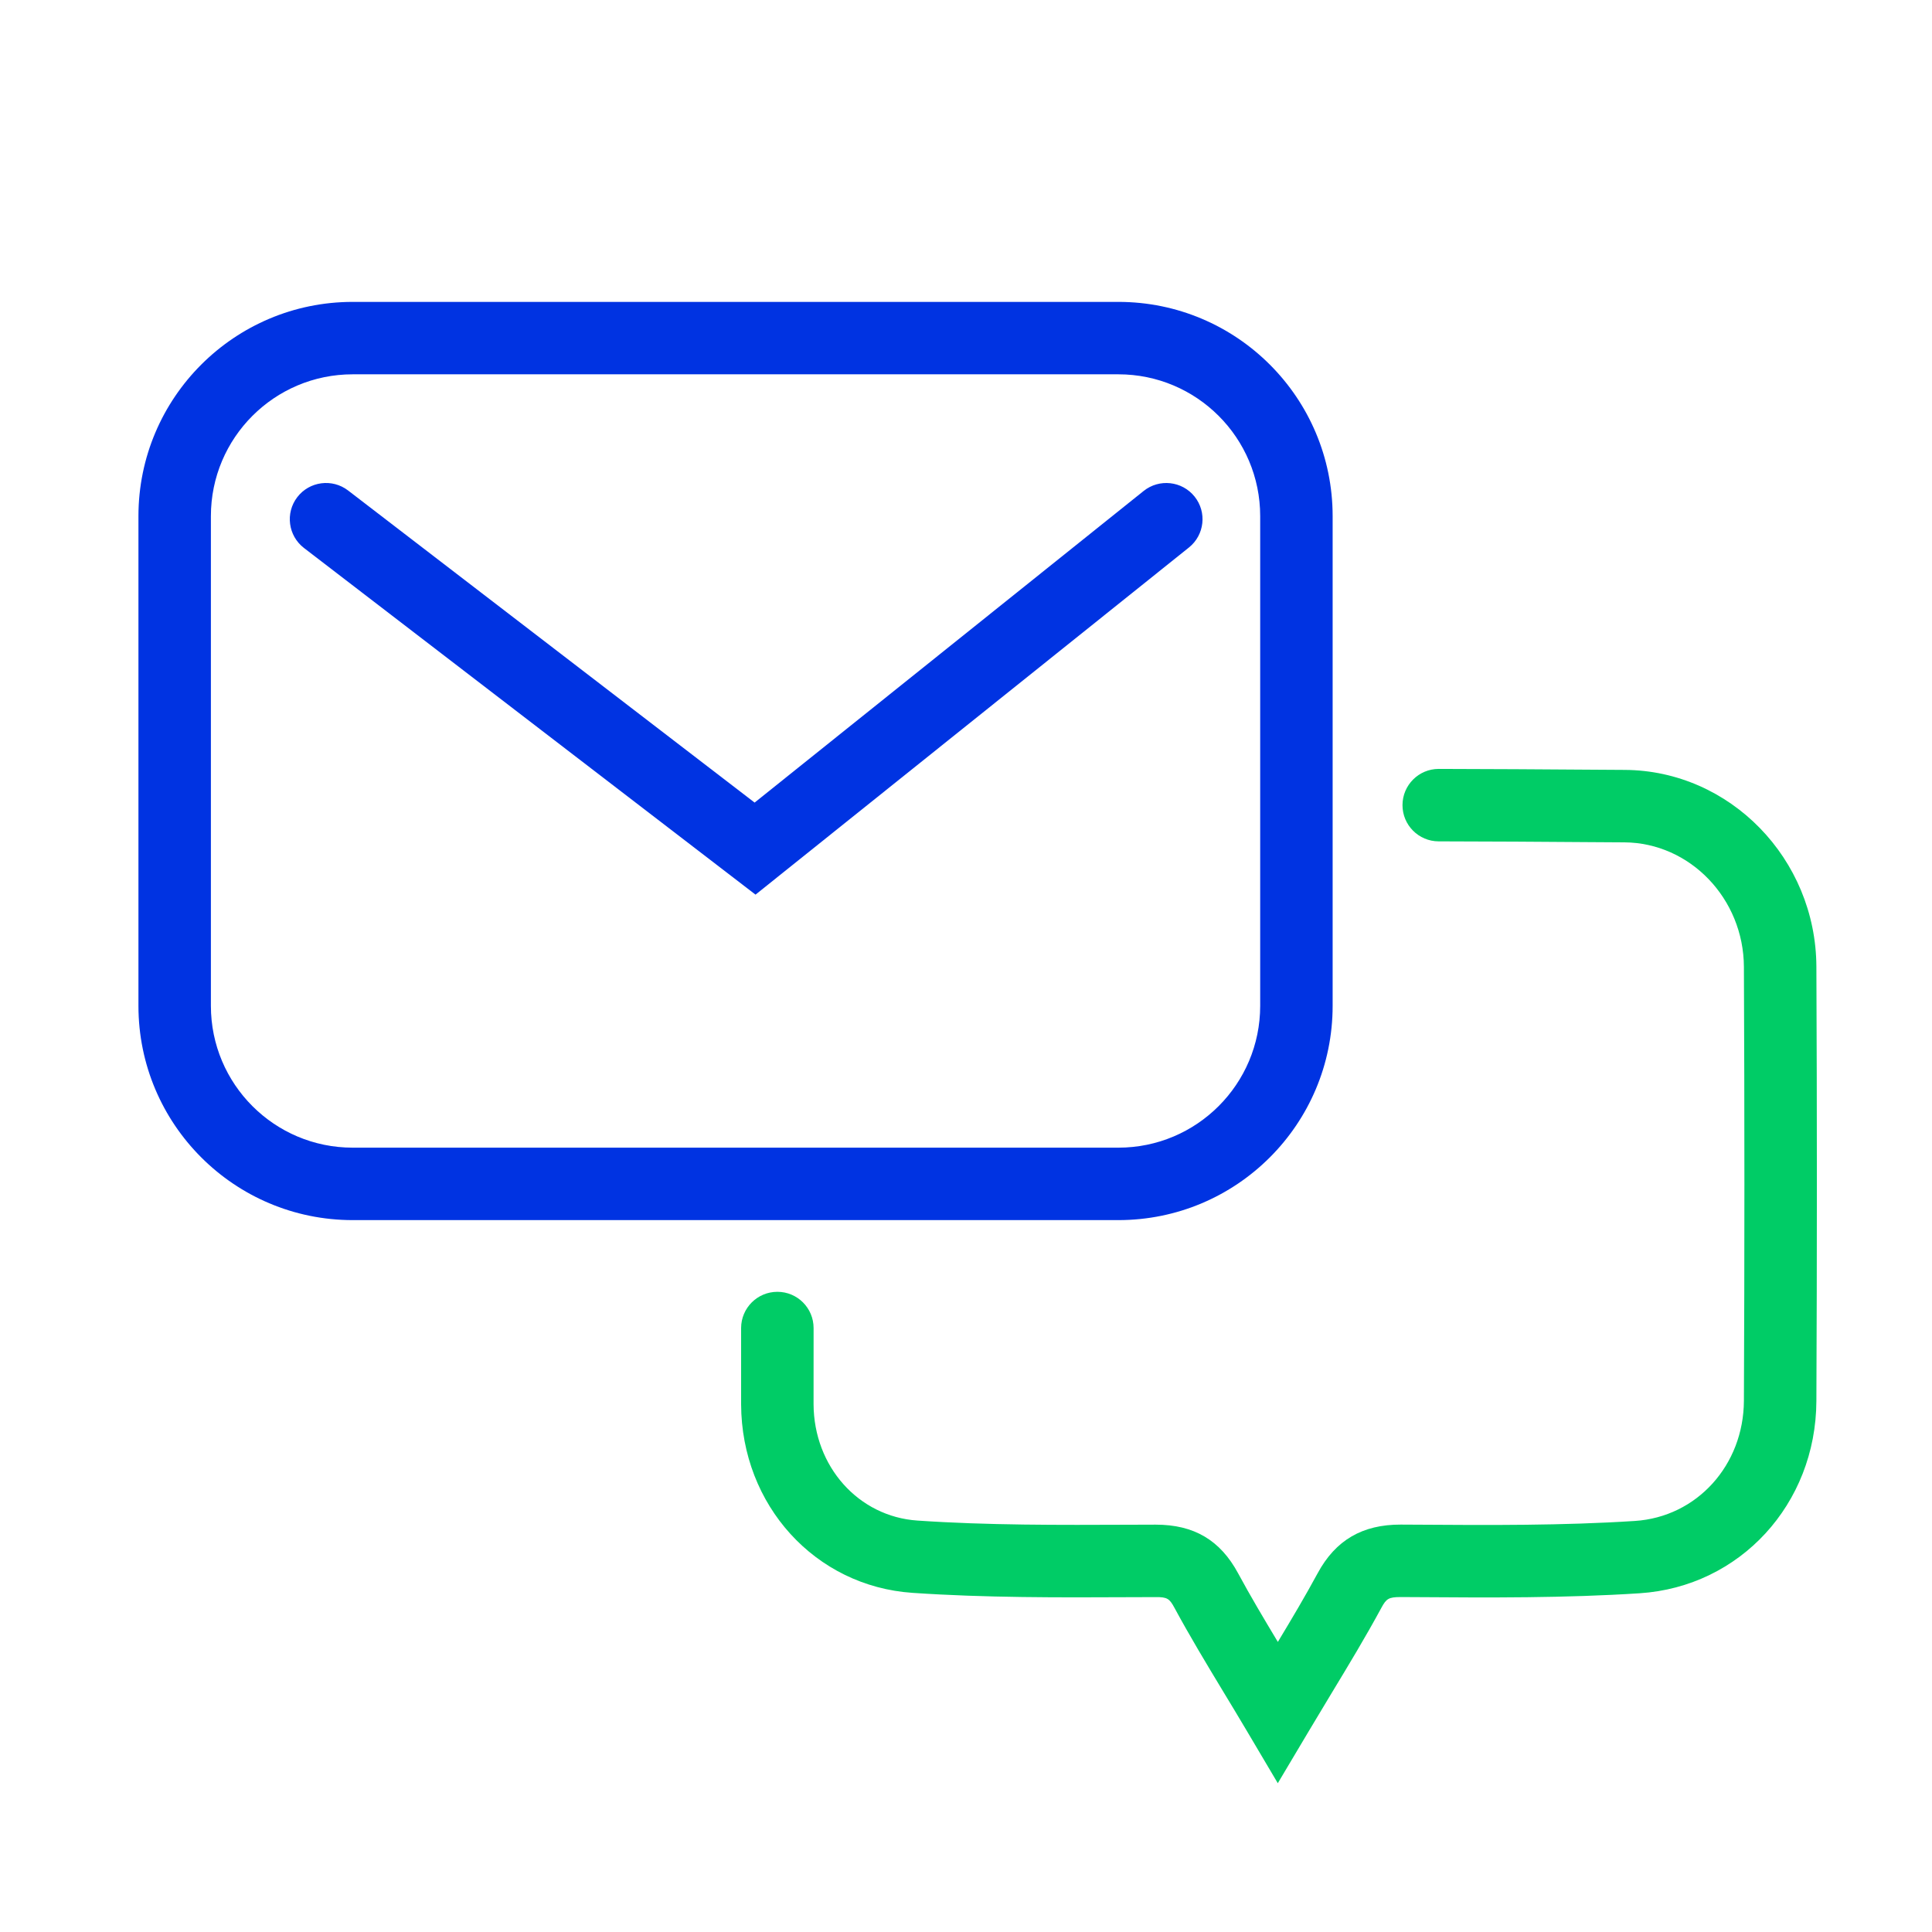
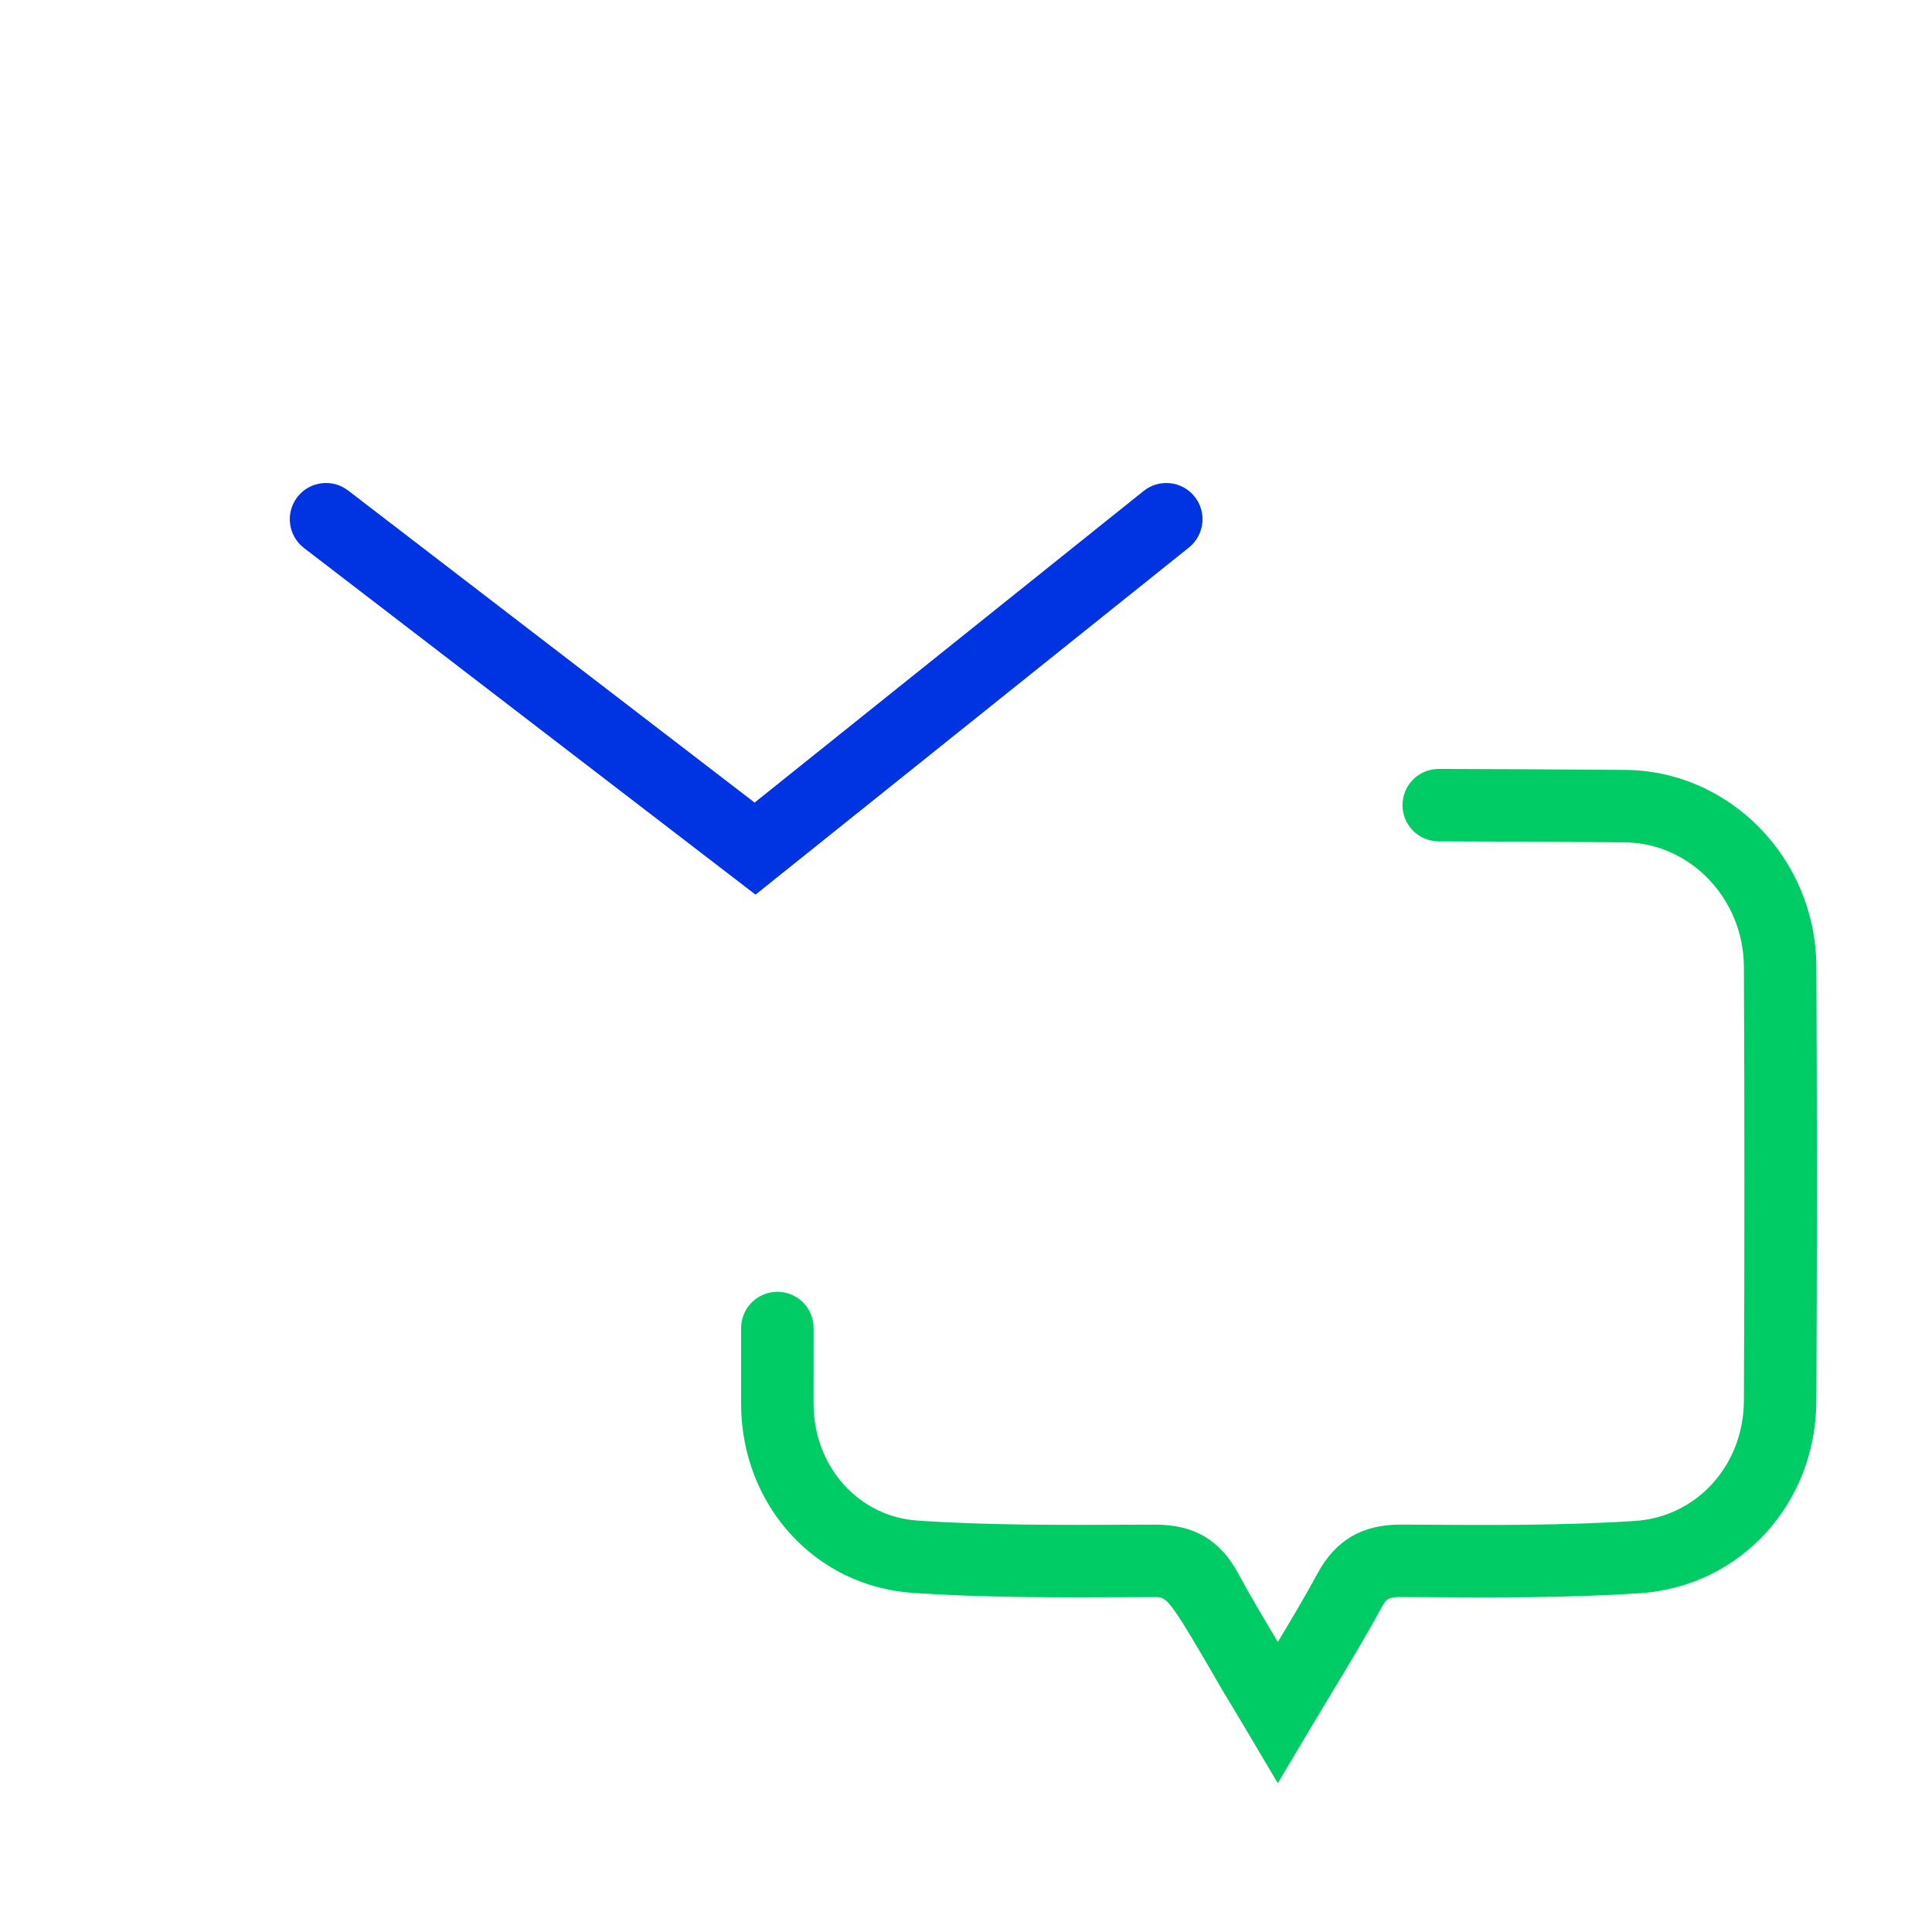
<svg xmlns="http://www.w3.org/2000/svg" width="70" height="70" viewBox="0 0 70 70" fill="none">
-   <path fill-rule="evenodd" clip-rule="evenodd" d="M12.78 13.562C9.941 13.562 7.641 15.863 7.641 18.701V36.443C7.641 39.281 9.941 41.582 12.779 41.582H40.52C43.358 41.582 45.659 39.281 45.659 36.443V18.701C45.659 15.863 43.358 13.562 40.52 13.562H12.78ZM5.016 18.701C5.016 14.414 8.492 10.938 12.78 10.938H40.52C44.808 10.938 48.284 14.414 48.284 18.701V36.443C48.284 40.731 44.808 44.207 40.52 44.207H12.779C8.492 44.207 5.016 40.731 5.016 36.443V18.701Z" fill="#0033E2" />
-   <path d="M46.297 64.609L45.17 62.705C44.88 62.215 44.597 61.746 44.321 61.291C43.694 60.252 43.102 59.271 42.553 58.254C42.373 57.922 42.294 57.861 41.862 57.866L40.95 57.869C38.37 57.881 35.7 57.892 33.064 57.712C29.538 57.475 26.866 54.539 26.852 50.883C26.851 50.141 26.852 49.404 26.852 48.667V48.116C26.854 47.391 27.441 46.805 28.166 46.805H28.168C28.893 46.805 29.479 47.395 29.478 48.119V48.671C29.477 49.404 29.475 50.139 29.477 50.875C29.486 53.136 31.104 54.949 33.241 55.093C35.783 55.267 38.403 55.254 40.939 55.244L41.852 55.241H41.872C43.263 55.241 44.213 55.803 44.862 57.009C45.304 57.827 45.788 58.641 46.299 59.49C46.811 58.641 47.295 57.825 47.739 57.005C48.392 55.794 49.372 55.236 50.75 55.239L51.344 55.242C53.943 55.26 56.63 55.276 59.235 55.107C61.477 54.962 63.175 53.09 63.185 50.751C63.209 45.566 63.209 40.277 63.185 35.032C63.175 32.559 61.232 30.535 58.854 30.52L57.433 30.511C55.599 30.497 54.282 30.489 52.125 30.484C51.401 30.483 50.813 29.894 50.815 29.169C50.817 28.445 51.404 27.859 52.128 27.859H52.13C54.293 27.864 55.614 27.873 57.451 27.886L58.871 27.895C62.681 27.919 65.793 31.115 65.811 35.02C65.835 40.273 65.835 45.57 65.811 50.763C65.794 54.499 63.041 57.491 59.407 57.727C56.707 57.902 53.973 57.886 51.33 57.867L50.739 57.864C50.317 57.867 50.23 57.92 50.051 58.252C49.49 59.288 48.888 60.286 48.248 61.343C47.982 61.784 47.709 62.236 47.429 62.707L46.297 64.609Z" fill="#00CC66" />
+   <path d="M46.297 64.609L45.17 62.705C44.88 62.215 44.597 61.746 44.321 61.291C42.373 57.922 42.294 57.861 41.862 57.866L40.95 57.869C38.37 57.881 35.7 57.892 33.064 57.712C29.538 57.475 26.866 54.539 26.852 50.883C26.851 50.141 26.852 49.404 26.852 48.667V48.116C26.854 47.391 27.441 46.805 28.166 46.805H28.168C28.893 46.805 29.479 47.395 29.478 48.119V48.671C29.477 49.404 29.475 50.139 29.477 50.875C29.486 53.136 31.104 54.949 33.241 55.093C35.783 55.267 38.403 55.254 40.939 55.244L41.852 55.241H41.872C43.263 55.241 44.213 55.803 44.862 57.009C45.304 57.827 45.788 58.641 46.299 59.49C46.811 58.641 47.295 57.825 47.739 57.005C48.392 55.794 49.372 55.236 50.75 55.239L51.344 55.242C53.943 55.26 56.63 55.276 59.235 55.107C61.477 54.962 63.175 53.09 63.185 50.751C63.209 45.566 63.209 40.277 63.185 35.032C63.175 32.559 61.232 30.535 58.854 30.52L57.433 30.511C55.599 30.497 54.282 30.489 52.125 30.484C51.401 30.483 50.813 29.894 50.815 29.169C50.817 28.445 51.404 27.859 52.128 27.859H52.13C54.293 27.864 55.614 27.873 57.451 27.886L58.871 27.895C62.681 27.919 65.793 31.115 65.811 35.02C65.835 40.273 65.835 45.57 65.811 50.763C65.794 54.499 63.041 57.491 59.407 57.727C56.707 57.902 53.973 57.886 51.33 57.867L50.739 57.864C50.317 57.867 50.23 57.92 50.051 58.252C49.49 59.288 48.888 60.286 48.248 61.343C47.982 61.784 47.709 62.236 47.429 62.707L46.297 64.609Z" fill="#00CC66" />
  <path d="M27.374 32.414L11.013 19.854C10.439 19.412 10.33 18.588 10.771 18.013C11.212 17.438 12.037 17.33 12.612 17.771L27.341 29.079L41.437 17.788C42.002 17.336 42.828 17.426 43.282 17.992C43.735 18.557 43.643 19.383 43.078 19.836L27.374 32.414Z" fill="#0033E2" />
</svg>